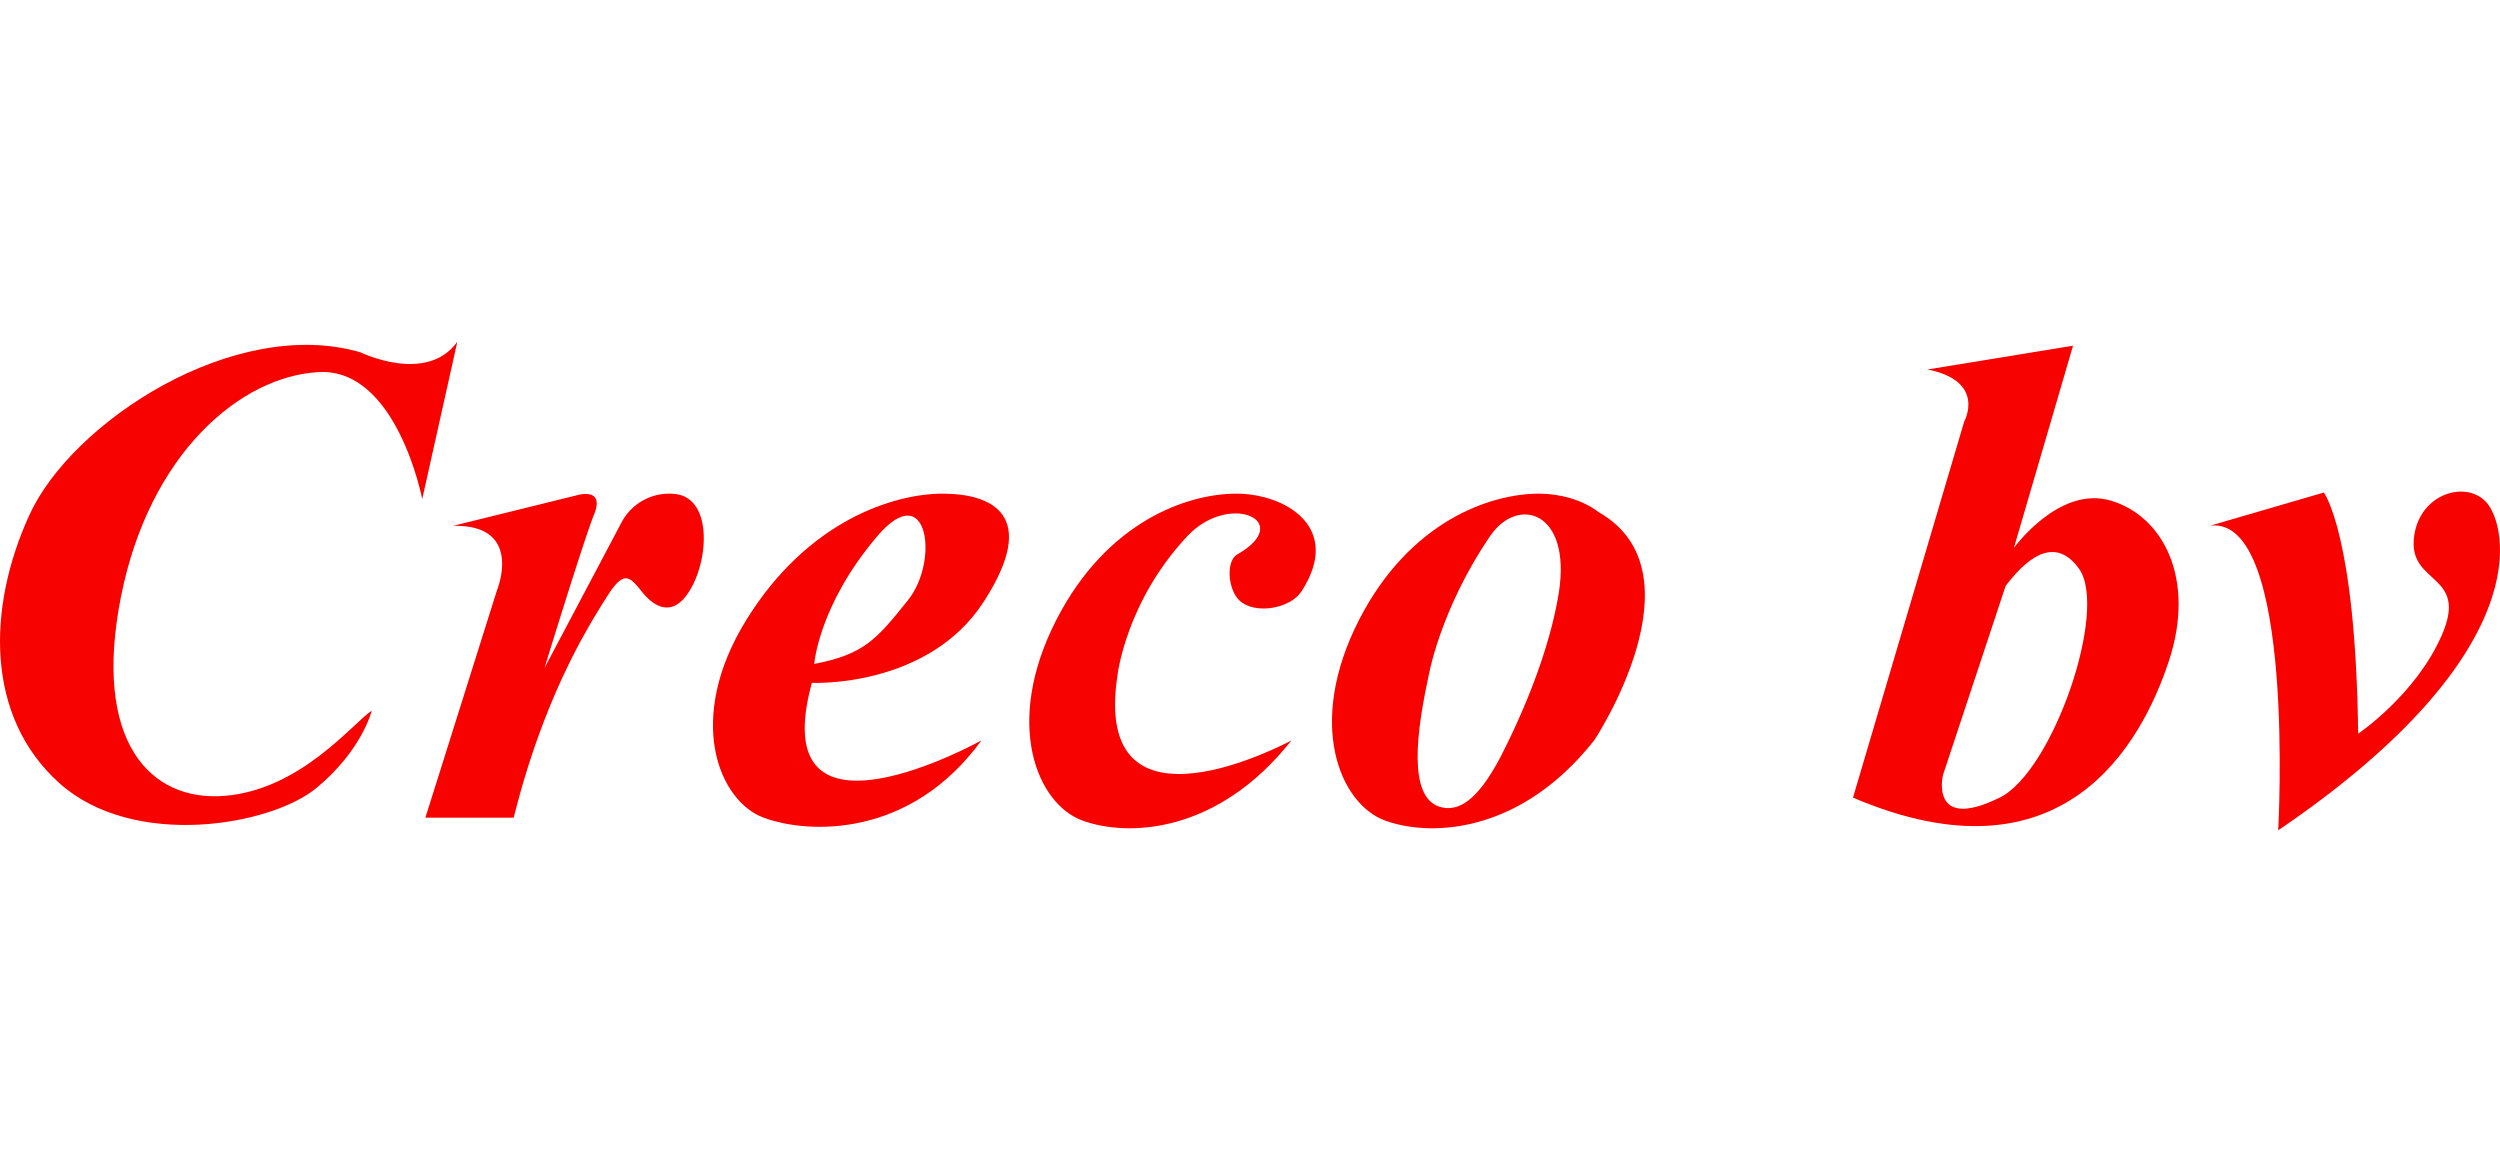
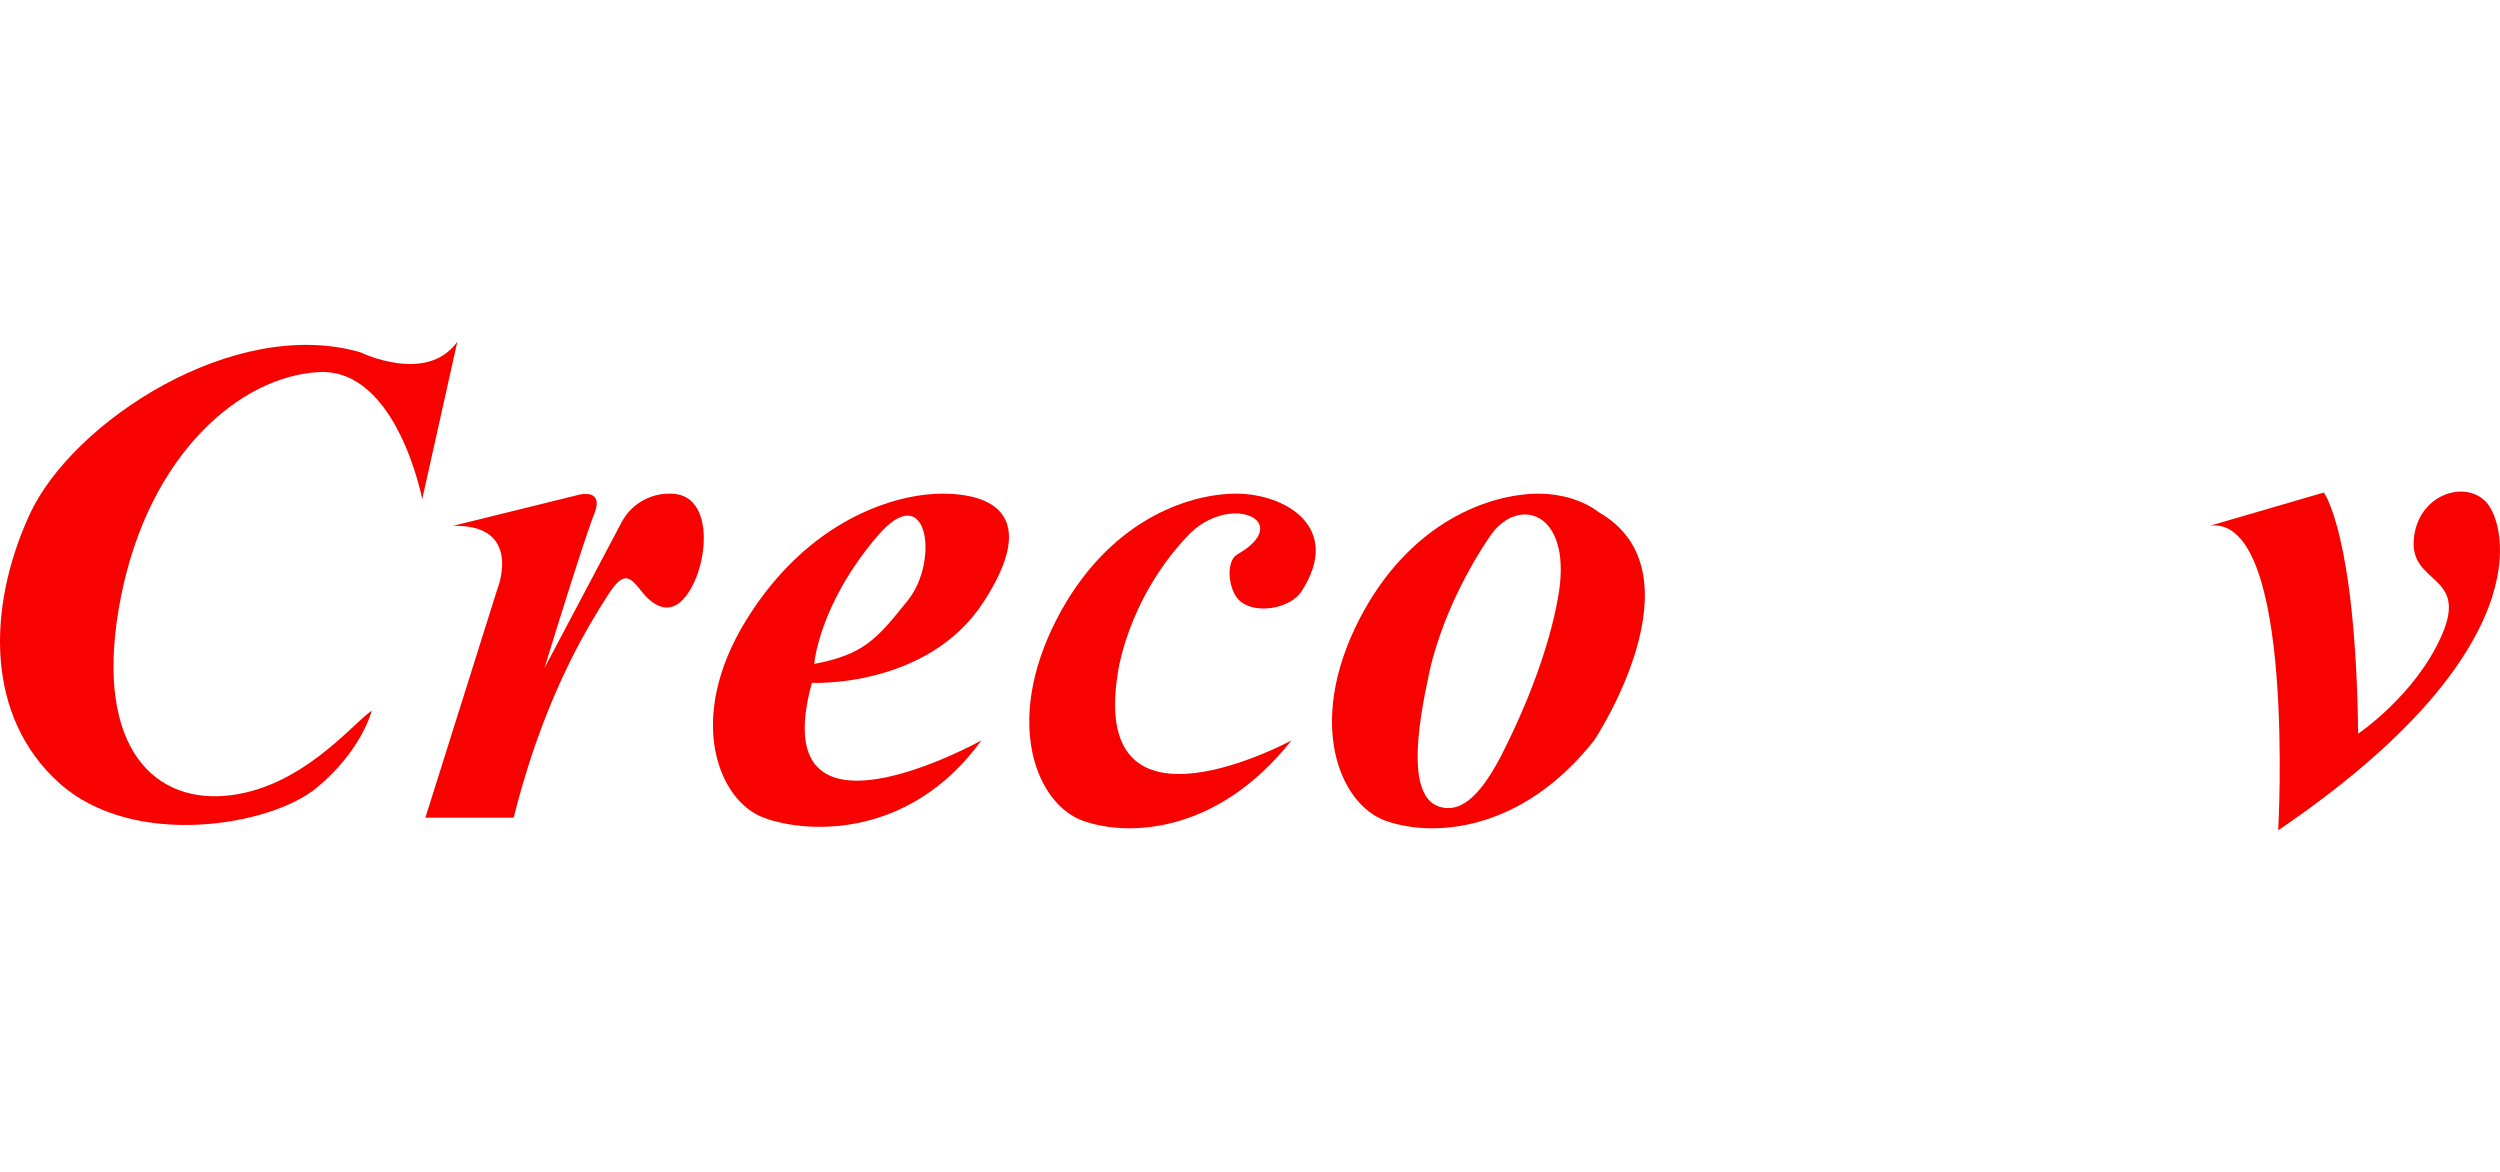
<svg xmlns="http://www.w3.org/2000/svg" id="Laag_1" data-name="Laag 1" viewBox="0 0 736 345">
  <defs>
    <style>.cls-1{fill:#f80200;}</style>
  </defs>
  <path class="cls-1" d="M106.08,103.71C69,92.94,21.21,124.17,8.67,151.57s-13,59.45,8.82,79,62.23,12.54,75.7,1.39,16.25-22.75,16.25-22.75c-5.57,3.71-20.89,23.22-43.19,25.08S27.24,218,35.6,175.72s35.3-65,58.29-66.18,30.41,37.39,30.41,37.39l10.34-46.33C125.58,113.26,106.08,103.71,106.08,103.71Z" />
  <path class="cls-1" d="M198.38,145.39a15.86,15.86,0,0,0-15.33,8.27l-22.75,43s11.37-37.15,14.62-45.28-5.1-5.57-5.1-5.57l-36.46,9c20.9-.46,13,18.81,13,18.81l-21.13,67.11h26c9.06-36.23,22.29-56.89,27.4-65s6.73-6,10.45-1.39,9.52,7.89,14.63-1.63S209.29,146.23,198.38,145.39Z" />
  <path class="cls-1" d="M277.56,145.33c-14.4,0-39.71,7.87-57.82,37.13s-8.13,53.4,5.11,58.28,43.19,6,64.08-22.76c0,0-64.32,35.76-49.92-16.95,0,0,34.13,1.63,50.62-23.91S292,145.36,277.56,145.33Zm-10.22,31.32c-9.29,11.61-13,16-27.63,18.81,0,0,1.26-17.29,18.57-37.62C273.11,140.43,276.63,165,267.34,176.65Z" />
  <path class="cls-1" d="M364,145.33c-14.4,0-38.11,8.1-53,37.13-15.68,30.62-5.63,54.21,7.61,59.09s39.76,4.06,61.59-23.57c0,0-59.1,32.05-51.2-19.27,0,0,2.46-21.59,20.55-40.87,12.42-13.23,31.81-4.35,14.7,5.38-3.41,1.94-2.78,10.41.68,13.6,4.53,4.18,14.91,2.4,18.22-2.71C395.4,155.23,378.35,145.36,364,145.33Z" />
  <path class="cls-1" d="M470.64,150.78c-4.63-3.59-11.32-5.44-17.52-5.45-14.4,0-38.1,8.1-53,37.13-15.68,30.62-5.63,54.21,7.6,59.09,12.37,4.56,36.35,4.14,57.25-18.49h0l.06-.07c1.44-1.56,2.87-3.23,4.27-5C469.35,218,502,168.6,470.64,150.78Zm-11.71,23.61c-1.86,11.91-7.11,28.73-17,48.12-7.2,13.87-12.78,16.14-17.3,15.22-8.91-1.82-8.8-16.82-4.18-38.09,0,0,3.15-19.61,18.22-41.8C446.89,145.79,462.66,150.51,458.93,174.39Z" />
-   <path class="cls-1" d="M621.44,147.39c-15.32-4.52-28.56,13.94-28.56,13.94l17.42-59.56-42.84,7c17.41,3.48,10.8,15.33,10.8,15.33L545.52,234.82c62,26.47,85-16,93-40.23S636.77,151.92,621.44,147.39ZM588.7,234.82C568,245,572,228.2,572,228.2l18.46-55.71c7.66-10.09,15.26-13.82,21.59-5.07C620.75,179.44,604.38,227.15,588.7,234.82Z" />
  <path class="cls-1" d="M731.86,147.74c-6.27-6.62-20.21-2.09-21.25,11.15s16,10.1,8.36,27.86S694.24,216,694.24,216c-.7-58.52-10.1-71-10.1-71l-33.44,9.75c25.25-3,20,89.69,20,89.69C747.88,192,738.13,154.36,731.86,147.74Z" />
</svg>